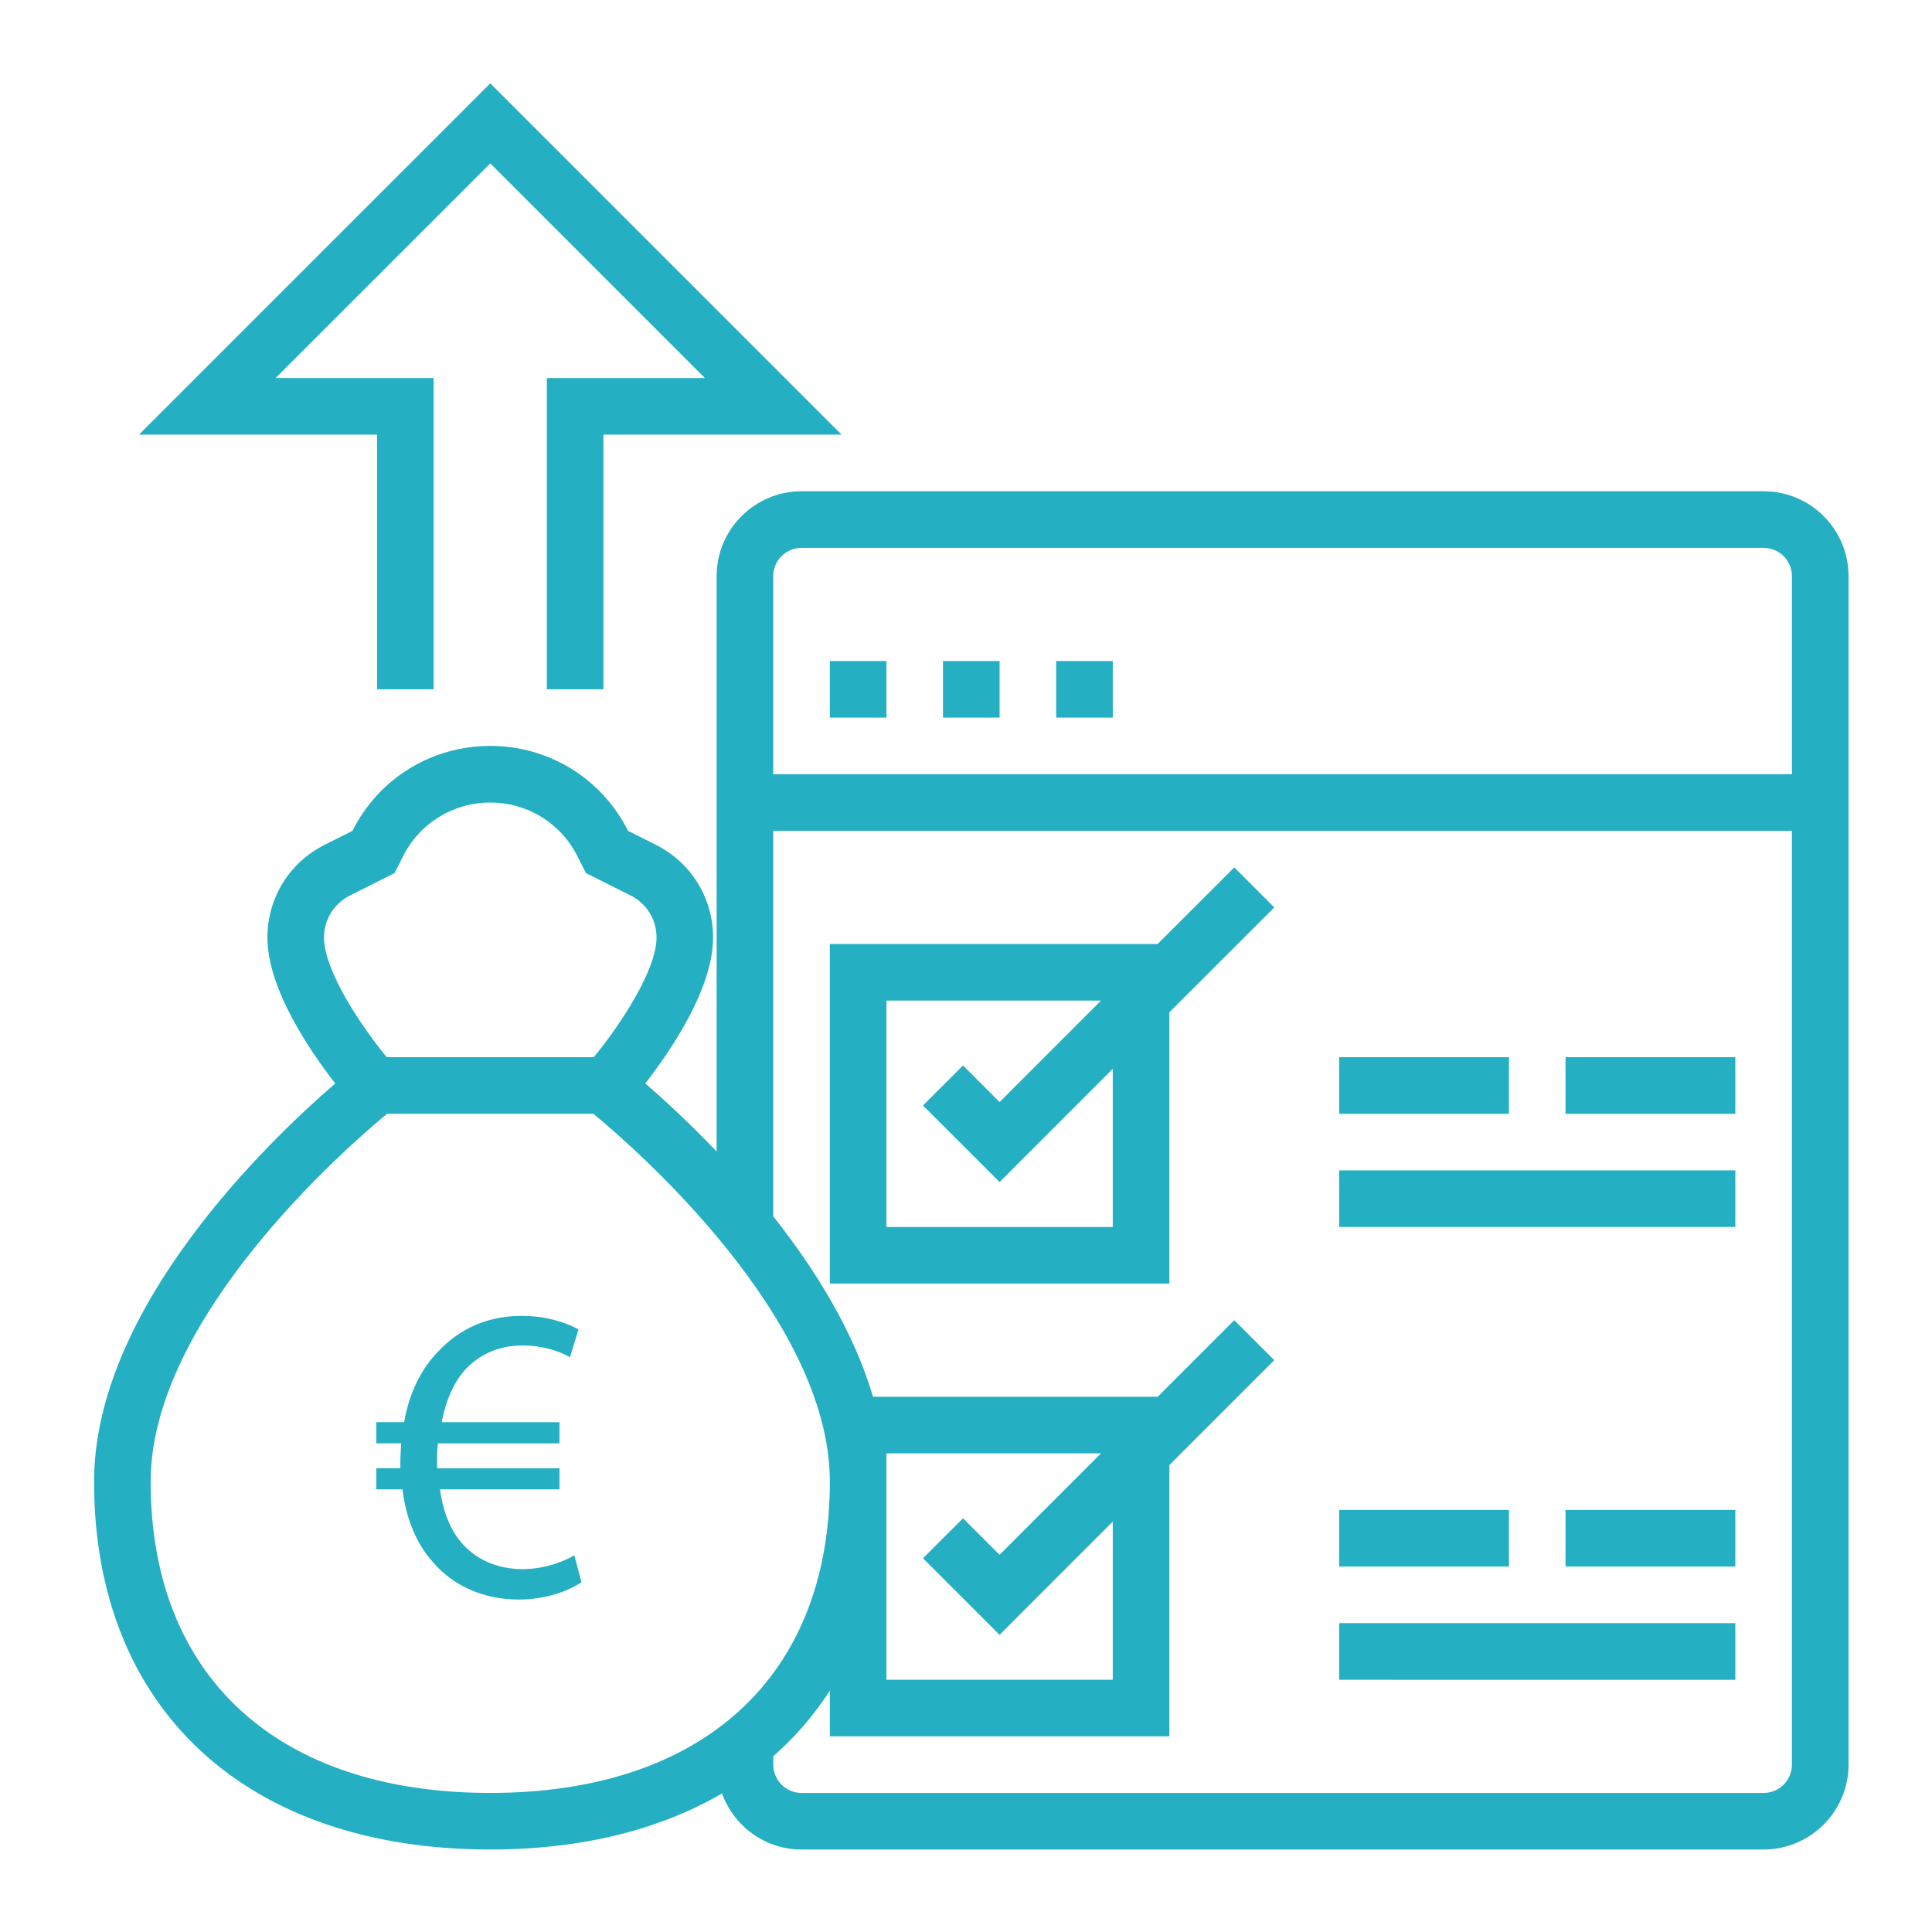
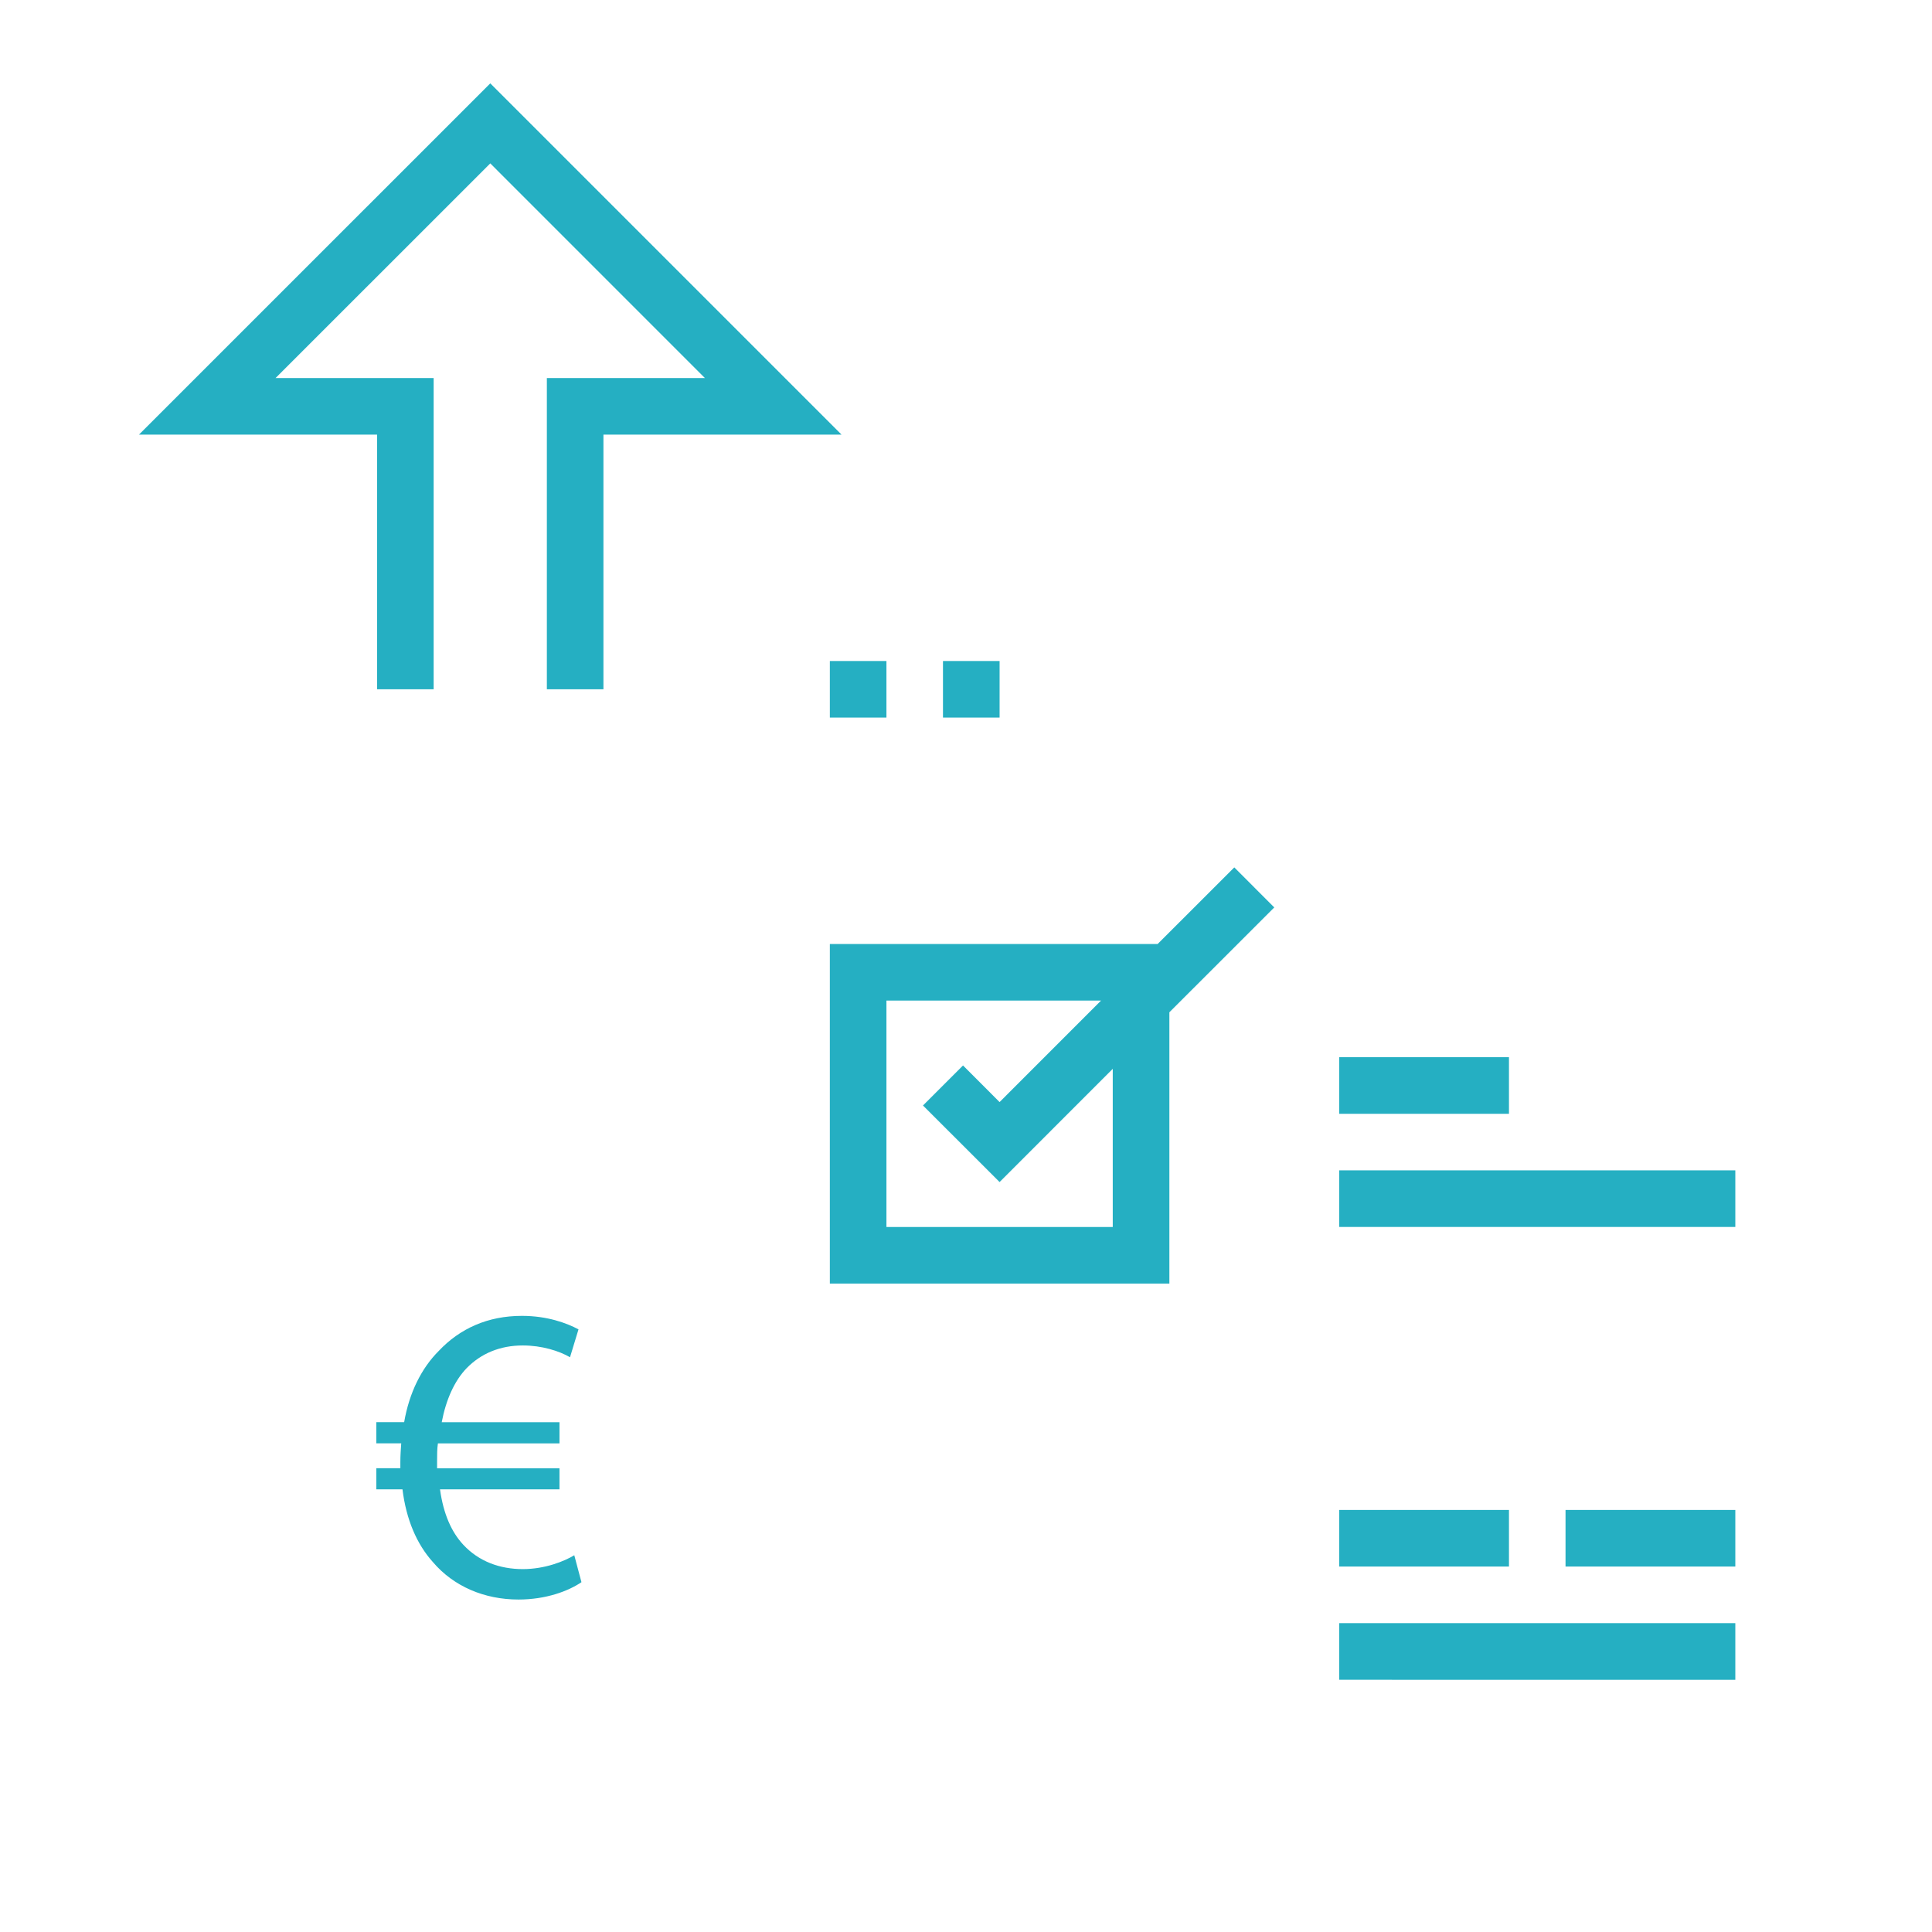
<svg xmlns="http://www.w3.org/2000/svg" version="1.2" baseProfile="tiny" x="0px" y="0px" width="130px" height="130px" viewBox="-6.33 -5.609 130 130" xml:space="preserve">
  <defs>
</defs>
  <path fill="#25AFC2" d="M19.042,40.772h3.807V19.829H12.212L26.66,5.385l14.441,14.444H30.467v20.943h3.807V23.637h16.022L26.66,0  L3.02,23.637h16.022V40.772z" />
  <path fill="#25AFC2" d="M71.565,57.911H49.509v22.849h22.846V62.505l7.058-7.055l-2.69-2.694L71.565,57.911z M68.545,76.953H53.316  V61.717h14.441l-6.827,6.83l-2.46-2.463l-2.694,2.693l5.154,5.151l7.615-7.617V76.953z" />
  <path fill="#25AFC2" d="M83.78,73.142h26.656v3.808H83.78V73.142z" />
  <path fill="#25AFC2" d="M83.78,65.528h11.425v3.808H83.78V65.528z" />
-   <path fill="#25AFC2" d="M99.011,65.528h11.425v3.808H99.011V65.528z" />
  <path fill="#25AFC2" d="M83.78,103.609h26.656v3.811H83.78V103.609z" />
  <path fill="#25AFC2" d="M83.78,95.992h11.425v3.808H83.78V95.992z" />
  <path fill="#25AFC2" d="M99.011,95.992h11.425v3.808H99.011V95.992z" />
-   <path fill="#25AFC2" d="M112.342,27.447h-64.74c-3.146,0-5.711,2.559-5.711,5.711v38.714c-1.892-1.979-3.607-3.549-4.802-4.578  c1.69-2.171,4.563-6.366,4.563-9.819c0-2.66-1.479-5.05-3.858-6.242l-1.861-0.934c-1.774-3.526-5.323-5.717-9.273-5.717  c-3.954,0-7.508,2.19-9.274,5.717l-1.864,0.934c-2.379,1.192-3.858,3.582-3.858,6.242c0,3.45,2.874,7.648,4.564,9.819  C11.807,71.109,0,82.376,0,94.09c0,15.269,10.216,24.75,26.66,24.75c6.13,0,11.402-1.324,15.592-3.773  c0.795,2.196,2.882,3.773,5.351,3.773h64.74c3.146,0,5.711-2.562,5.711-5.713v-79.97C118.053,30.005,115.492,27.447,112.342,27.447z   M47.602,31.257h64.74c1.049,0,1.904,0.852,1.904,1.901v13.328H45.699V33.158C45.699,32.109,46.553,31.257,47.602,31.257z   M17.226,54.643l2.995-1.504l0.563-1.119c1.122-2.238,3.371-3.627,5.877-3.627c2.5,0,4.752,1.389,5.871,3.63l0.565,1.116  l2.998,1.504c1.08,0.537,1.752,1.628,1.752,2.832c0,2.176-2.401,5.832-4.221,8.053H19.691c-1.822-2.222-4.22-5.877-4.22-8.053  C15.471,56.268,16.143,55.18,17.226,54.643L17.226,54.643z M3.807,94.09c0-11.017,13.166-22.489,15.907-24.755h13.882  c2.747,2.261,15.913,13.716,15.913,24.755c0,13.112-8.542,20.943-22.849,20.943C12.35,115.034,3.807,107.203,3.807,94.09z   M60.93,104.396l7.615-7.617v10.641H53.316V92.184h14.441l-6.827,6.827l-2.46-2.46l-2.694,2.693L60.93,104.396z M112.342,115.034  h-64.74c-1.049,0-1.9-0.854-1.9-1.906v-0.563c1.47-1.288,2.741-2.765,3.807-4.418v3.079h22.846V92.971l7.058-7.058l-2.69-2.69  l-5.154,5.154H52.416c-1.31-4.429-3.917-8.604-6.717-12.142V50.293h68.545v62.834C114.247,114.179,113.391,115.034,112.342,115.034z  " />
  <path fill="#25AFC2" d="M49.509,38.869h3.807v3.807h-3.807V38.869z" />
  <path fill="#25AFC2" d="M57.121,38.869h3.81v3.807h-3.81V38.869z" />
-   <path fill="#25AFC2" d="M64.738,38.869h3.808v3.807h-3.808V38.869z" />
  <path fill="#25AFC2" d="M32.795,100.853c-0.88,0.597-2.384,1.167-4.235,1.167c-2.297,0-4.37-0.883-5.764-2.524  c-1.077-1.198-1.791-2.846-2.044-4.891h-1.76v-1.42h1.617c0-0.141,0-0.281,0-0.425c0-0.427,0.031-0.852,0.059-1.251h-1.676v-1.423  h1.873c0.343-1.985,1.164-3.633,2.331-4.797c1.417-1.502,3.292-2.356,5.593-2.356c1.704,0,3.011,0.483,3.807,0.908l-0.571,1.876  c-0.737-0.428-1.901-0.793-3.177-0.793c-1.535,0-2.812,0.54-3.779,1.529c-0.824,0.854-1.392,2.132-1.676,3.636h7.924v1.423h-8.18  c-0.056,0.368-0.056,0.765-0.056,1.189c0,0.175,0,0.313,0,0.489h8.236v1.417h-8.039c0.228,1.648,0.768,2.868,1.563,3.723  c1.051,1.134,2.472,1.643,4.007,1.643c1.501,0,2.809-0.534,3.464-0.934L32.795,100.853z" />
</svg>